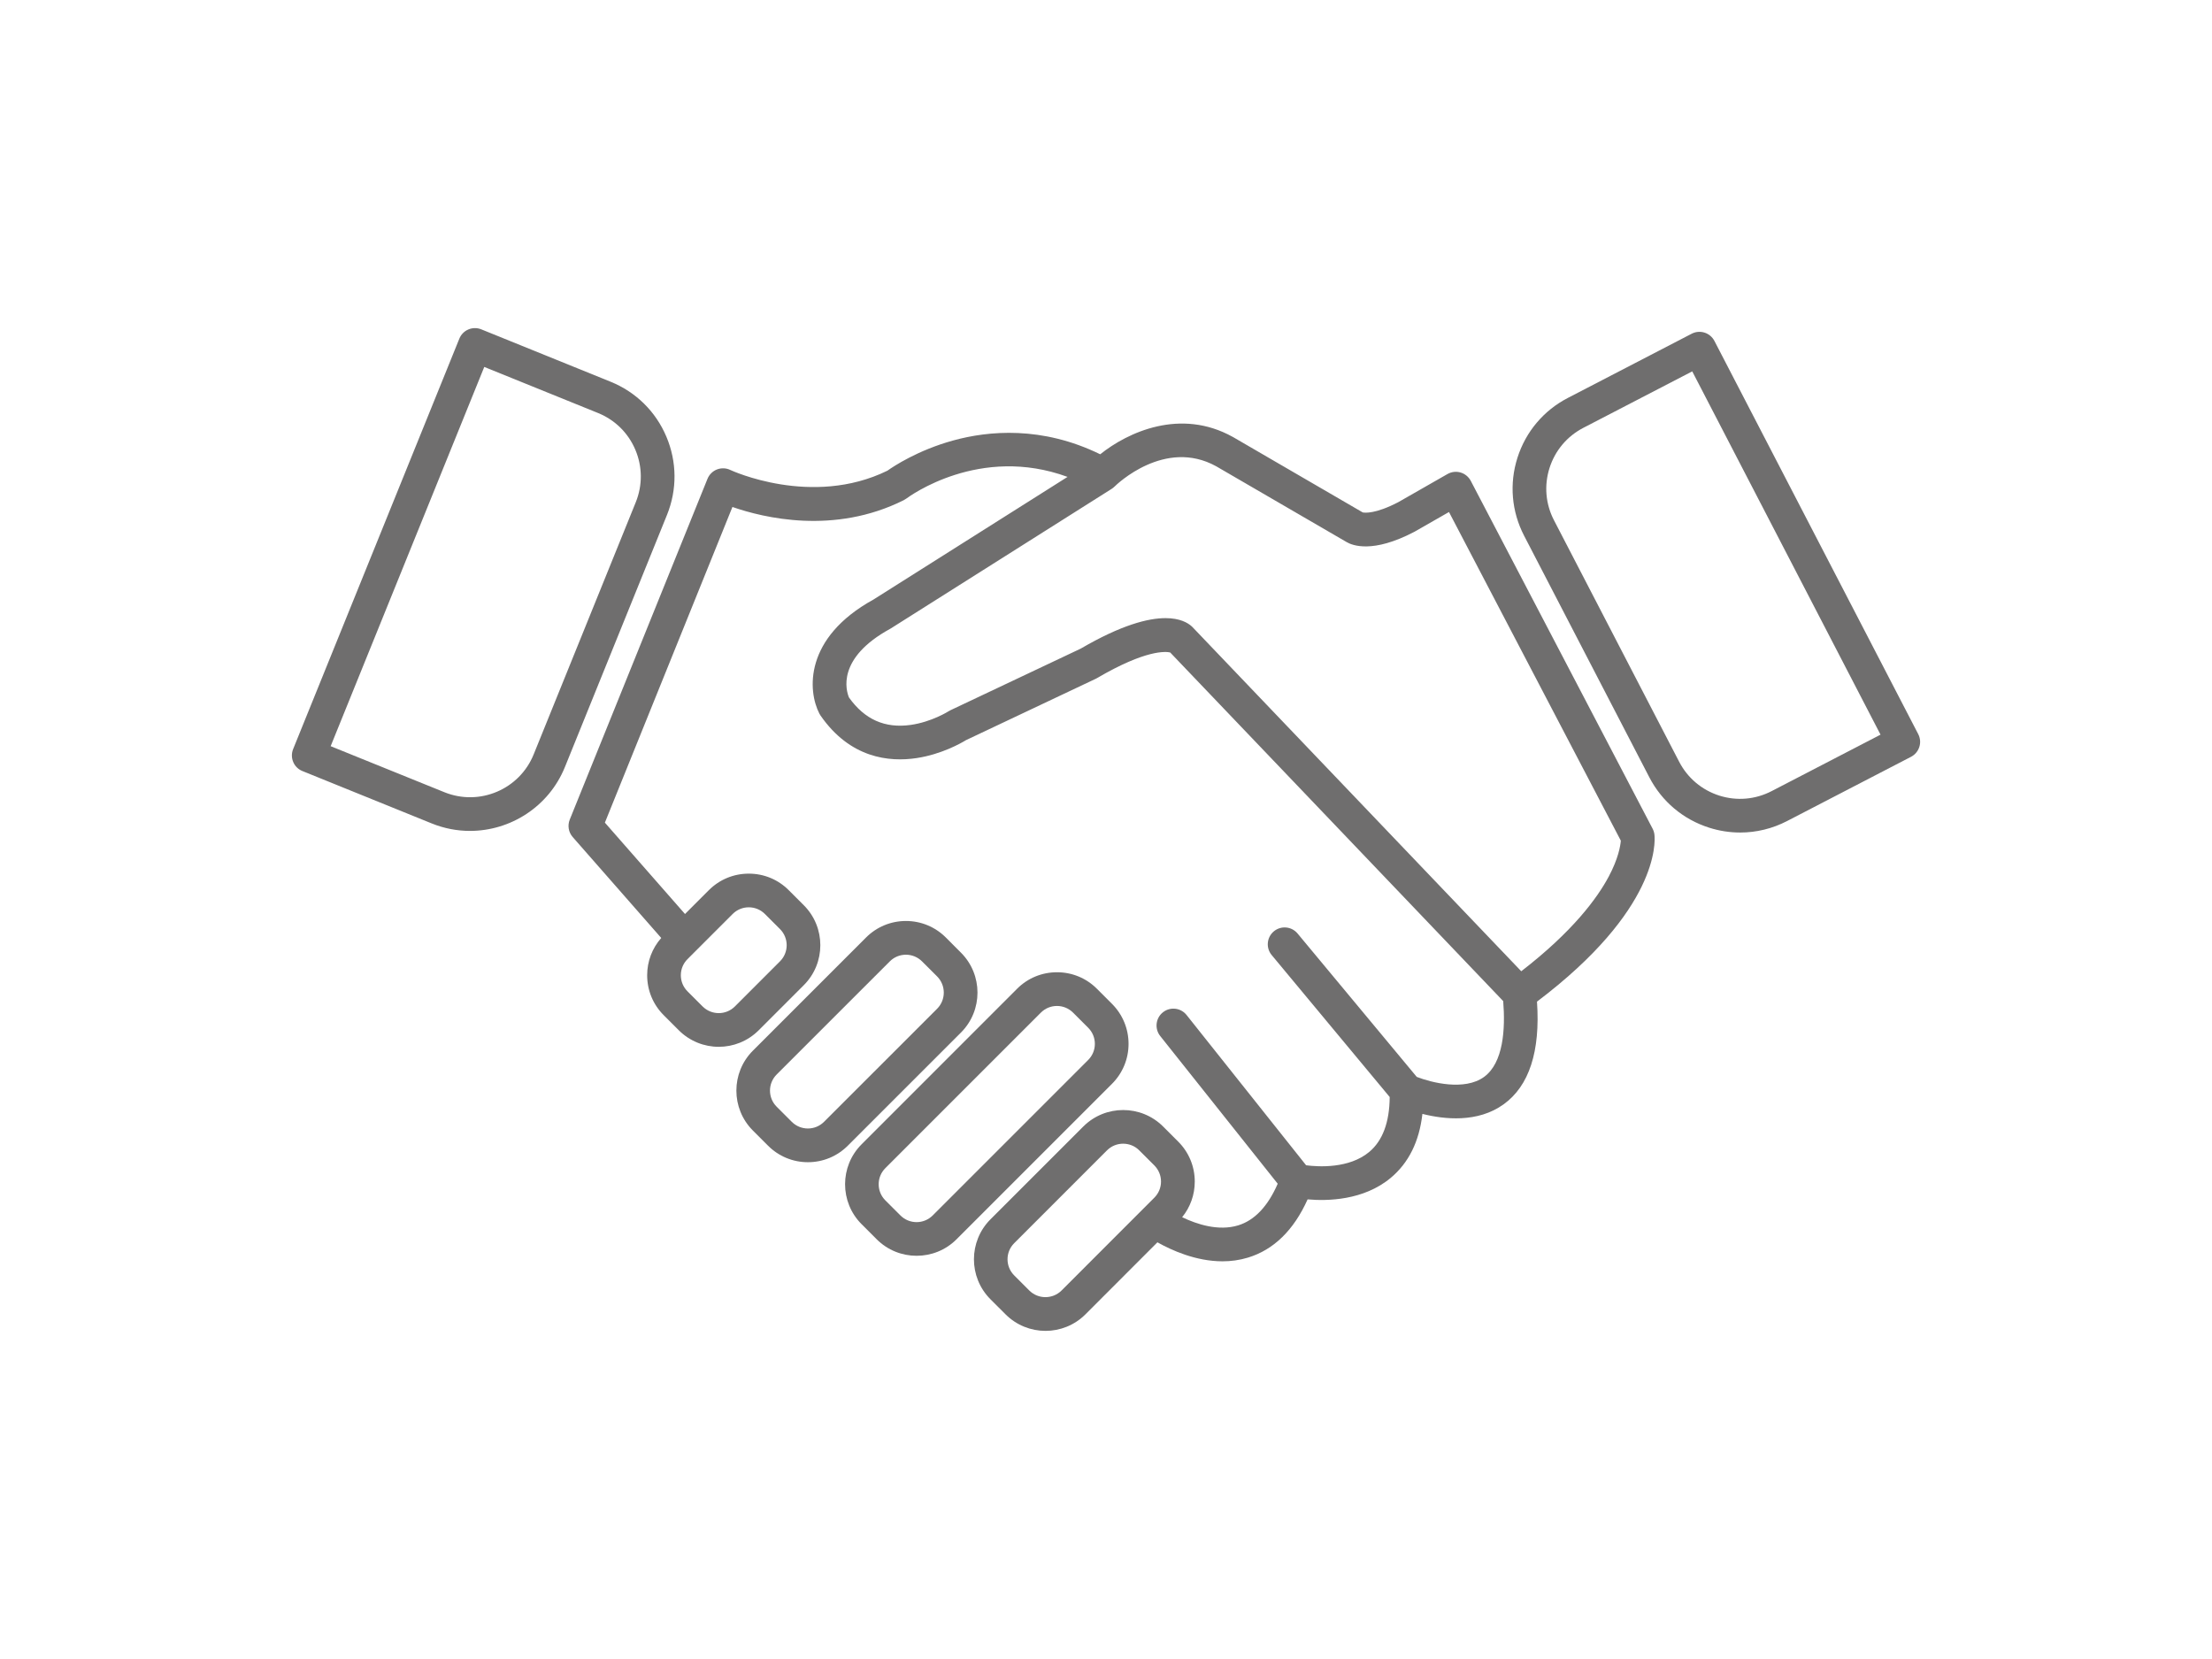
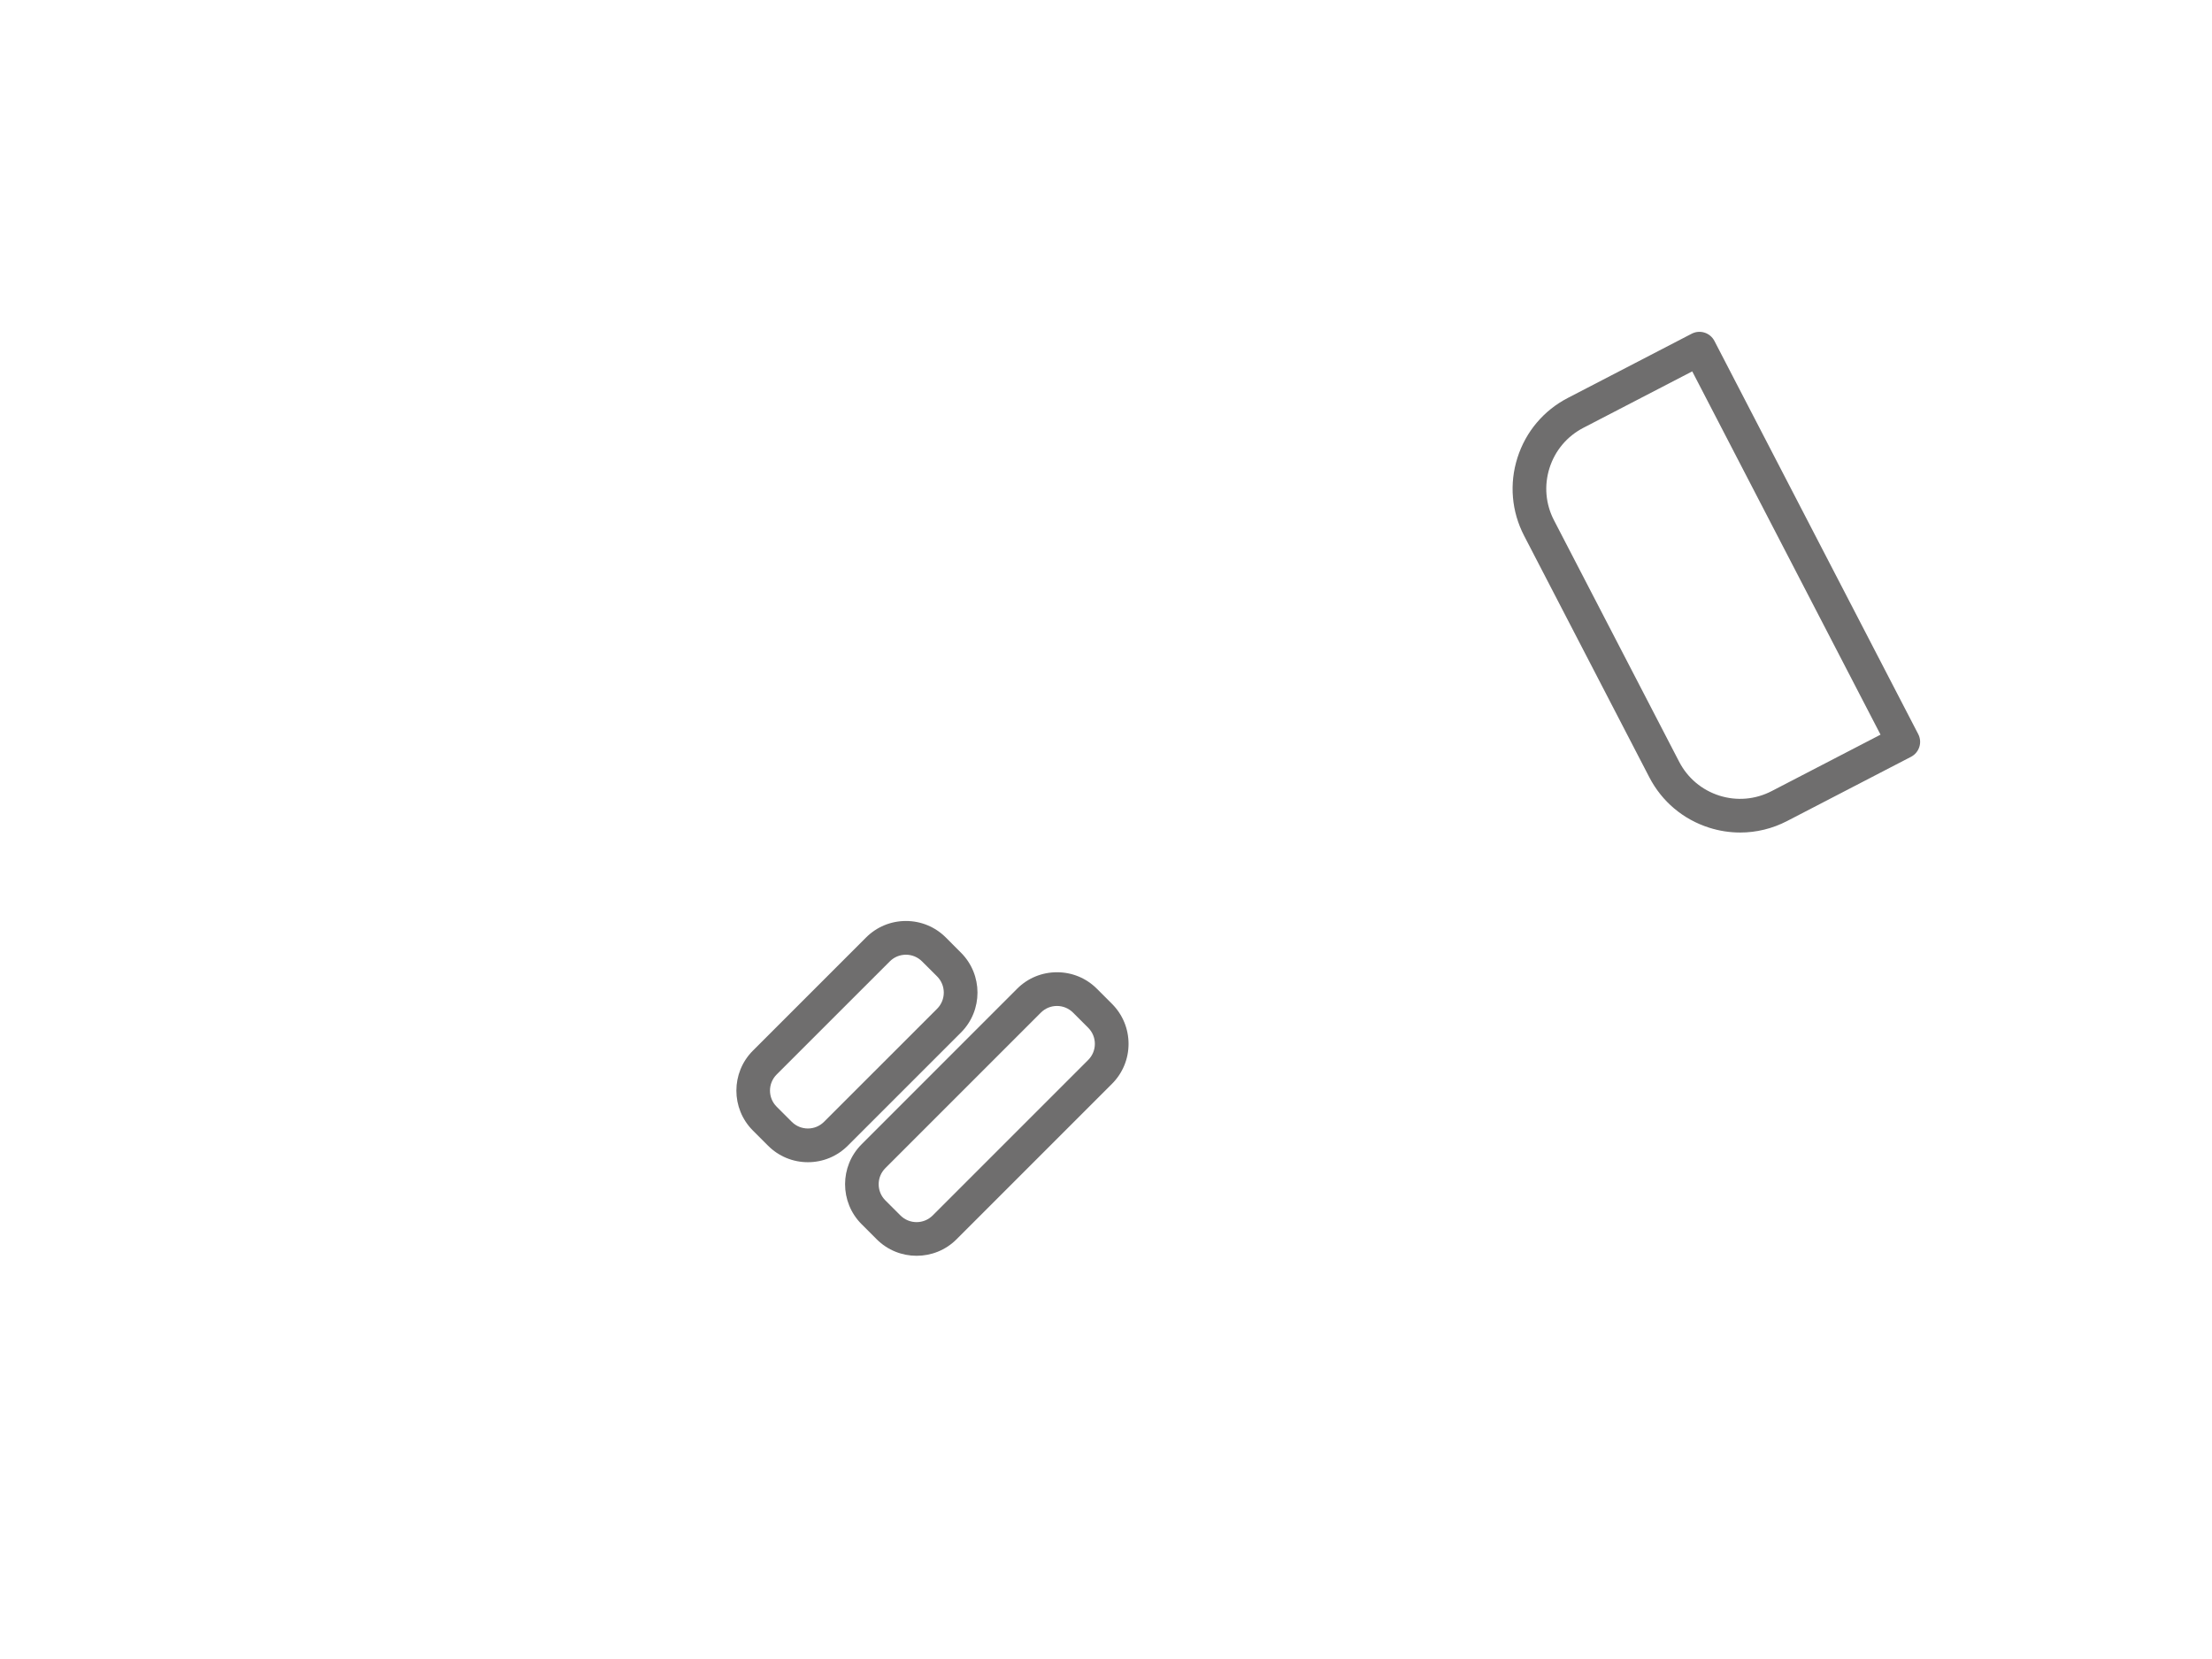
<svg xmlns="http://www.w3.org/2000/svg" version="1.1" id="Layer_2_1_" x="0px" y="0px" width="113.386px" height="85.039px" viewBox="14.172 85.041 113.386 85.039" enable-background="new 14.172 85.041 113.386 85.039" xml:space="preserve">
  <g>
    <path fill="#6F6E6E" d="M112.499,122.671l-10.447-20.154c-0.22-0.423-0.74-0.589-1.164-0.37l-6.349,3.292   c-1.243,0.644-2.16,1.734-2.584,3.068c-0.424,1.335-0.302,2.754,0.343,3.997l6.417,12.379c0.645,1.245,1.734,2.161,3.068,2.585   c0.523,0.167,1.06,0.248,1.592,0.248c0.827,0,1.649-0.198,2.406-0.591l6.35-3.291c0.203-0.106,0.356-0.288,0.425-0.506   C112.626,123.111,112.605,122.875,112.499,122.671z M104.985,125.593c-0.833,0.431-1.784,0.515-2.68,0.231   c-0.895-0.285-1.626-0.9-2.059-1.734l-6.417-12.38c-0.433-0.833-0.513-1.785-0.229-2.68s0.9-1.626,1.732-2.058l5.583-2.895   l9.652,18.622L104.985,125.593z" />
-     <path fill="#6F6E6E" d="M48.329,107.422c-0.546-1.29-1.561-2.289-2.859-2.814l-6.627-2.685c-0.213-0.086-0.451-0.084-0.661,0.005   c-0.212,0.089-0.377,0.258-0.464,0.471l-8.521,21.042c-0.085,0.212-0.084,0.449,0.006,0.661c0.089,0.212,0.258,0.377,0.47,0.462   l6.628,2.685c0.644,0.261,1.308,0.384,1.961,0.384c2.073,0,4.042-1.239,4.867-3.274l5.233-12.925   C48.887,110.136,48.875,108.711,48.329,107.422z M46.761,110.786l-5.234,12.926c-0.727,1.797-2.78,2.666-4.577,1.937l-5.829-2.359   l7.874-19.44l5.828,2.36c0.87,0.352,1.552,1.022,1.917,1.887C47.105,108.96,47.113,109.916,46.761,110.786z" />
-     <path fill="#6F6E6E" d="M98.885,127.521l-9.322-17.831c-0.109-0.207-0.297-0.362-0.522-0.429c-0.226-0.066-0.467-0.038-0.672,0.079   l-2.521,1.441c-1.177,0.613-1.722,0.547-1.823,0.526l-6.649-3.864c-0.006-0.003-0.011-0.005-0.016-0.008   c-2.68-1.489-5.379-0.241-6.792,0.892c-2.987-1.461-5.723-1.207-7.533-0.709c-1.823,0.501-3.066,1.331-3.377,1.551   c-3.88,1.897-8.008-0.018-8.048-0.037c-0.213-0.104-0.463-0.113-0.685-0.028c-0.223,0.087-0.398,0.261-0.488,0.482l-7.06,17.467   c-0.122,0.305-0.064,0.648,0.151,0.893l4.526,5.16c0.004,0.005,0.009,0.009,0.013,0.014c-0.466,0.529-0.722,1.201-0.722,1.911   c0,0.773,0.301,1.502,0.849,2.048l0.773,0.773l0,0c0.564,0.563,1.306,0.848,2.047,0.848c0.743,0,1.483-0.284,2.049-0.848   l2.312-2.313c1.129-1.128,1.129-2.967,0-4.095l-0.773-0.773c-0.546-0.548-1.274-0.848-2.047-0.848c-0.774,0-1.501,0.3-2.049,0.848   l-1.221,1.221l-4.107-4.683l6.538-16.181c1.605,0.559,5.218,1.434,8.777-0.346c0.046-0.024,0.093-0.052,0.135-0.083   c0.166-0.124,3.768-2.764,8.266-1.113l-9.949,6.287c-3.568,1.966-3.374,4.683-2.772,5.848c0.016,0.033,0.036,0.064,0.057,0.095   c1.516,2.19,3.514,2.396,4.923,2.184c1.281-0.192,2.29-0.769,2.537-0.921l6.653-3.146c0.024-0.011,0.046-0.022,0.067-0.036   c2.511-1.47,3.526-1.362,3.745-1.311l17.071,17.871c0.114,1.433,0.012,3.165-0.985,3.888c-0.997,0.721-2.689,0.292-3.447-0.003   l-6.109-7.35c-0.306-0.367-0.849-0.417-1.216-0.112c-0.366,0.305-0.417,0.849-0.112,1.215l6.05,7.278   c-0.009,1.293-0.361,2.241-1.049,2.815c-1.028,0.859-2.599,0.768-3.235,0.684l-6.128-7.703c-0.297-0.373-0.84-0.435-1.213-0.138   s-0.435,0.841-0.139,1.214l6.024,7.573c-0.505,1.158-1.185,1.877-2.026,2.134c-1.017,0.311-2.128-0.06-2.873-0.418   c0.419-0.515,0.647-1.152,0.647-1.826c0-0.773-0.301-1.502-0.848-2.048l-0.772-0.772c-1.13-1.13-2.968-1.13-4.096,0l-4.757,4.756   c-1.128,1.13-1.128,2.967,0,4.096l0.774,0.773c0.564,0.564,1.306,0.848,2.047,0.848s1.483-0.283,2.049-0.848l3.689-3.692   c0.717,0.403,1.967,0.974,3.336,0.974c0.425,0,0.862-0.056,1.298-0.188c1.322-0.399,2.352-1.402,3.065-2.987   c1.013,0.09,2.866,0.057,4.254-1.097c0.924-0.768,1.471-1.87,1.63-3.285c1.122,0.284,2.834,0.468,4.161-0.489   c1.314-0.944,1.889-2.716,1.713-5.265c6.237-4.711,6.063-8.166,6.021-8.553C98.967,127.721,98.935,127.618,98.885,127.521z    M51.727,131.892c0.221-0.221,0.515-0.343,0.827-0.343s0.606,0.122,0.827,0.343l0.773,0.773c0.457,0.456,0.457,1.198,0,1.653   l-2.312,2.313c-0.457,0.456-1.198,0.456-1.655,0l0,0l-0.773-0.773c-0.221-0.221-0.343-0.515-0.343-0.827s0.122-0.605,0.343-0.826   L51.727,131.892z M68.587,151.191c-0.456,0.455-1.199,0.455-1.654,0l0,0l-0.773-0.773c-0.457-0.456-0.457-1.198,0-1.653   l4.756-4.757c0.229-0.228,0.527-0.342,0.827-0.342s0.6,0.114,0.826,0.342l0.774,0.772c0.22,0.221,0.342,0.517,0.342,0.827   c0,0.313-0.122,0.605-0.342,0.826L68.587,151.191z M96.632,129.979c-0.587,1.099-1.836,2.805-4.481,4.848l-16.849-17.638   c-0.014-0.015-0.028-0.029-0.043-0.042c-0.2-0.181-0.604-0.421-1.343-0.421c-0.89,0-2.263,0.347-4.347,1.563l-6.665,3.152   c-0.033,0.016-0.067,0.035-0.1,0.054c-0.008,0.006-0.872,0.554-1.958,0.706c-1.316,0.182-2.351-0.278-3.156-1.407   c-0.144-0.344-0.654-2.006,2.107-3.518c0.015-0.008,0.031-0.017,0.046-0.027l11.313-7.15c0.05-0.032,0.098-0.07,0.143-0.113   c0.001-0.002,0.003-0.003,0.004-0.004c0.104-0.103,2.575-2.496,5.211-1.039l6.684,3.884c0.296,0.175,1.34,0.591,3.464-0.521   c0.009-0.005,0.02-0.01,0.028-0.015l1.756-1.004l8.808,16.846C97.234,128.397,97.13,129.045,96.632,129.979z" />
    <path fill="#6F6E6E" d="M63.43,137.969c1.13-1.128,1.13-2.967,0-4.095l-0.773-0.775c-0.546-0.547-1.274-0.849-2.047-0.849   c-0.774,0-1.501,0.302-2.047,0.849l-5.798,5.798c-1.129,1.129-1.129,2.967,0,4.095l0.773,0.773l0,0   c0.546,0.548,1.274,0.85,2.047,0.85c0.773,0,1.501-0.302,2.048-0.85L63.43,137.969z M55.584,142.887   c-0.312,0-0.605-0.122-0.827-0.343l0,0l-0.773-0.773c-0.457-0.456-0.457-1.196,0-1.653l5.798-5.796   c0.221-0.221,0.513-0.343,0.827-0.343c0.312,0,0.606,0.122,0.827,0.343l0.773,0.771c0.455,0.457,0.455,1.198,0,1.655l-5.797,5.796   C56.19,142.765,55.898,142.887,55.584,142.887z" />
    <path fill="#6F6E6E" d="M72.021,138.548c0-0.773-0.302-1.502-0.847-2.048l-0.774-0.774c-0.546-0.548-1.274-0.848-2.047-0.848   s-1.501,0.3-2.047,0.848l-7.969,7.971c-1.129,1.128-1.129,2.967,0,4.095l0.773,0.773l0,0c0.564,0.565,1.306,0.847,2.047,0.847   c0.742,0,1.483-0.281,2.048-0.847l7.97-7.97C71.719,140.049,72.021,139.321,72.021,138.548z M69.951,139.375l-7.969,7.969   c-0.457,0.457-1.197,0.457-1.654,0l0,0l-0.773-0.772c-0.457-0.457-0.457-1.197,0-1.653l7.969-7.969   c0.221-0.222,0.515-0.344,0.827-0.344c0.312,0,0.606,0.122,0.827,0.344l0.773,0.772c0.221,0.221,0.343,0.514,0.343,0.827   C70.294,138.86,70.172,139.154,69.951,139.375z" />
  </g>
</svg>